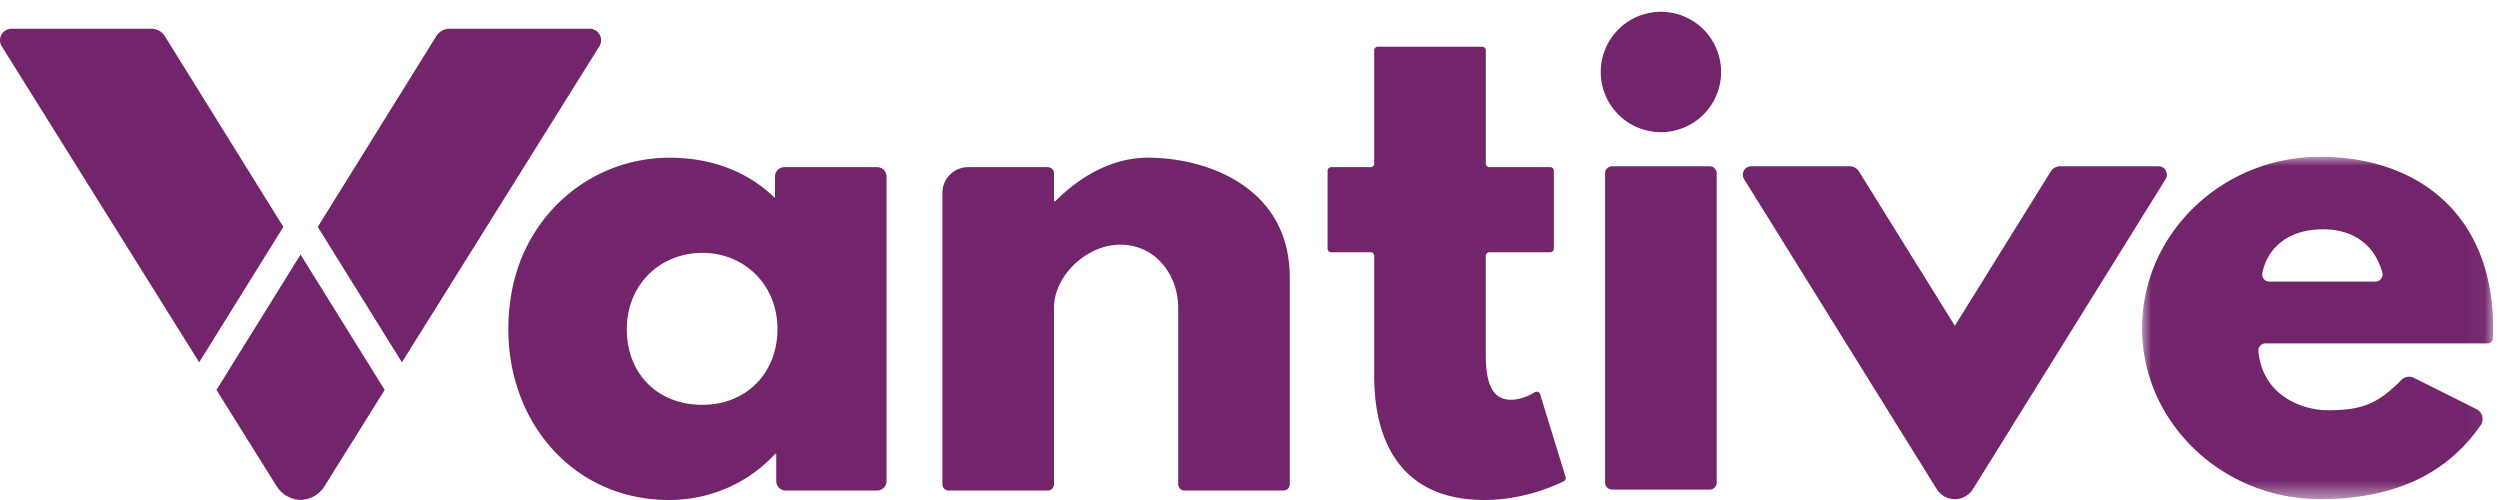
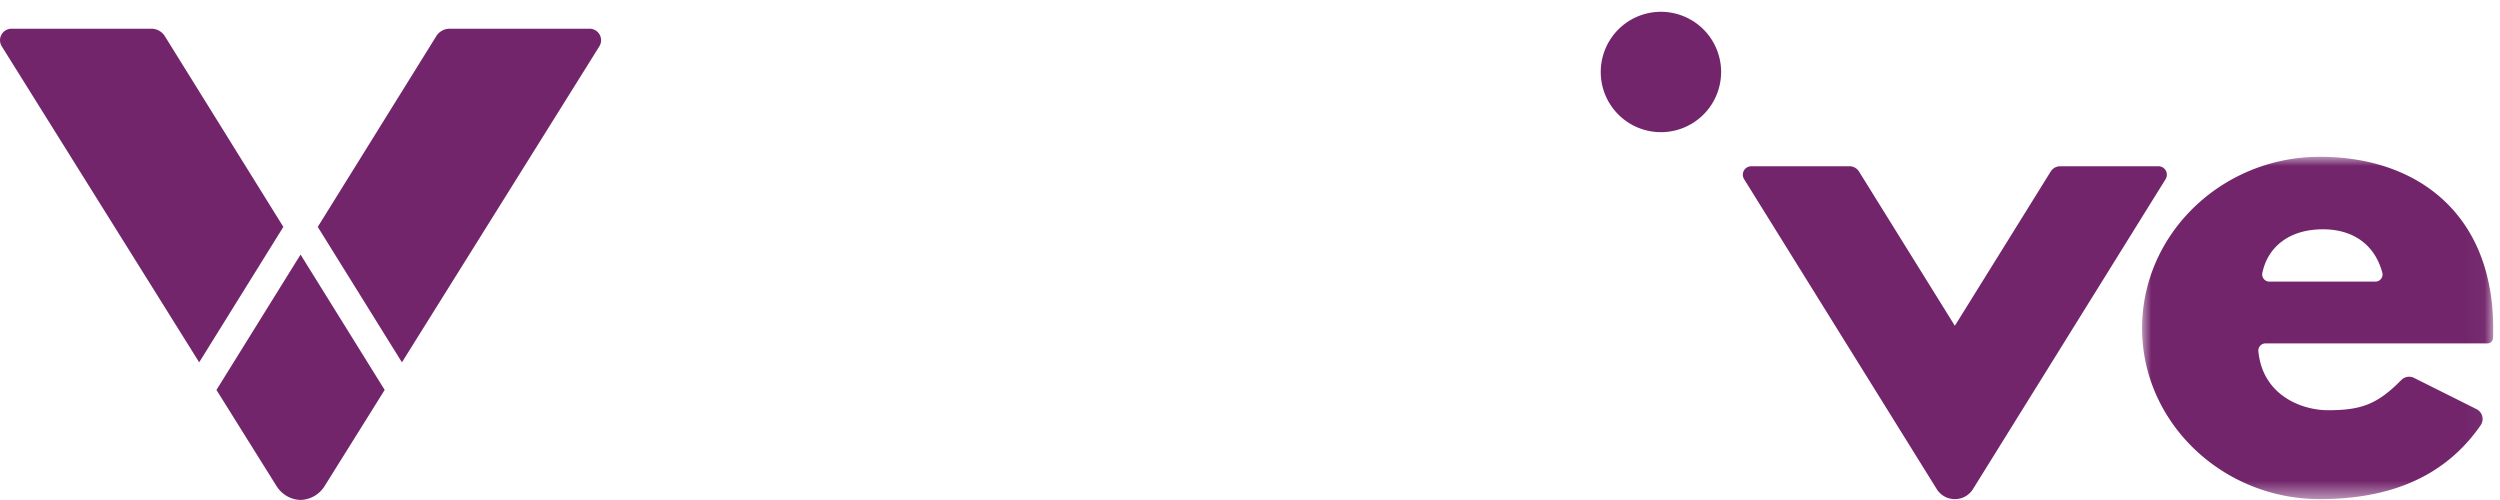
<svg xmlns="http://www.w3.org/2000/svg" xmlns:xlink="http://www.w3.org/1999/xlink" width="135" height="27" viewBox="0 0 135 27">
  <defs>
    <path id="h219lypxha" d="M0 0h18.96v18.485H0z" />
  </defs>
  <g fill="none" fill-rule="evenodd">
-     <path d="M41.85 10.694c-1.363-1.33-3.189-2.103-5.39-2.173-4.422-.142-8.115 3.002-8.85 7.365-1 5.94 2.797 11.114 8.52 11.114 2.382 0 4.425-1.055 5.72-2.486h.067v1.464c0 .282.228.51.51.51h4.936a.51.51 0 0 0 .51-.51V9.536a.51.51 0 0 0-.51-.51H42.36a.51.51 0 0 0-.51.51v1.158zM37.933 21.86c-2.452 0-4.085-1.702-4.085-4.085 0-2.417 1.804-4.12 4.085-4.12 2.247 0 4.05 1.703 4.05 4.12 0 2.383-1.7 4.085-4.05 4.085zM61.988 8.515c-1.905 0-3.641.987-5.004 2.35h-.067V9.362a.336.336 0 0 0-.337-.336h-4.3c-.767 0-1.39.621-1.39 1.388v15.738c0 .186.151.336.337.336h5.353c.186 0 .337-.15.337-.336v-9.535c0-1.736 1.77-3.405 3.573-3.405 1.94 0 3.133 1.669 3.133 3.405v9.535c0 .186.15.336.336.336h5.352c.186 0 .336-.15.336-.336v-11.17c0-4.867-4.458-6.467-7.659-6.467M81.593 21.587c-.953 0-1.361-.783-1.361-2.416v-5.353c0-.109.088-.197.197-.197h3.282a.197.197 0 0 0 .197-.197V9.223a.197.197 0 0 0-.197-.197H80.43a.197.197 0 0 1-.197-.198V2.721a.197.197 0 0 0-.197-.198h-5.632a.197.197 0 0 0-.197.198v6.107a.197.197 0 0 1-.197.198h-2.124a.197.197 0 0 0-.197.197v4.2c0 .11.088.198.197.198h2.124c.108 0 .197.088.197.197v6.51c0 3.097 1.157 6.672 5.956 6.672 2.086 0 3.788-.767 4.282-1.014a.193.193 0 0 0 .096-.233l-1.372-4.462a.196.196 0 0 0-.291-.108c-.27.162-.762.404-1.284.404M87.059 26.44h5.26a.383.383 0 0 0 .383-.383V9.36a.383.383 0 0 0-.383-.383h-5.26a.383.383 0 0 0-.383.383v16.697c0 .212.172.383.383.383" fill="#72256B" />
    <g transform="translate(115.671 8.467)">
      <mask id="tnj4mv0zkb" fill="#fff">
        <use xlink:href="#h219lypxha" />
      </mask>
      <path d="M18.96 9.258C18.96 3.131 14.91 0 9.6 0 4.322 0 0 4.153 0 9.258c0 5.074 4.322 9.227 9.6 9.227 3.647 0 6.694-1.114 8.686-3.991a.594.594 0 0 0-.226-.868l-3.375-1.687a.59.59 0 0 0-.684.114c-1.29 1.307-2.153 1.632-3.96 1.632-1.448 0-3.537-.823-3.76-3.187a.387.387 0 0 1 .386-.422h11.987c.16 0 .29-.125.298-.284.009-.181.009-.384.009-.534zM6.876 6.74a.389.389 0 0 1-.38-.47c.283-1.364 1.407-2.355 3.273-2.355 1.609 0 2.794.813 3.204 2.339a.385.385 0 0 1-.371.486H6.875z" fill="#72256B" mask="url(#tnj4mv0zkb)" />
    </g>
    <path d="M86.44 3.887a3.25 3.25 0 1 0 6.5 0 3.25 3.25 0 0 0-6.5 0M104.581 26.407c.452.727 1.51.727 1.962 0l10.399-16.732a.457.457 0 0 0-.388-.698l-5.305.001a.602.602 0 0 0-.51.284l-5.177 8.33-5.176-8.33a.602.602 0 0 0-.511-.284H94.57a.456.456 0 0 0-.388.697l10.399 16.732zM11.688 21.056l3.222 5.156c.31.51.813.772 1.32.785a1.586 1.586 0 0 0 1.321-.785l3.221-5.156-4.542-7.309-4.542 7.31zM8.901 1.953a.852.852 0 0 0-.724-.402L.623 1.55a.622.622 0 0 0-.527.952l10.66 17.063 4.545-7.313-6.4-10.299zM31.837 1.55h-7.554a.852.852 0 0 0-.724.403l-6.4 10.299 4.545 7.313L32.365 2.502a.623.623 0 0 0-.528-.952" fill="#72256B" />
  </g>
</svg>